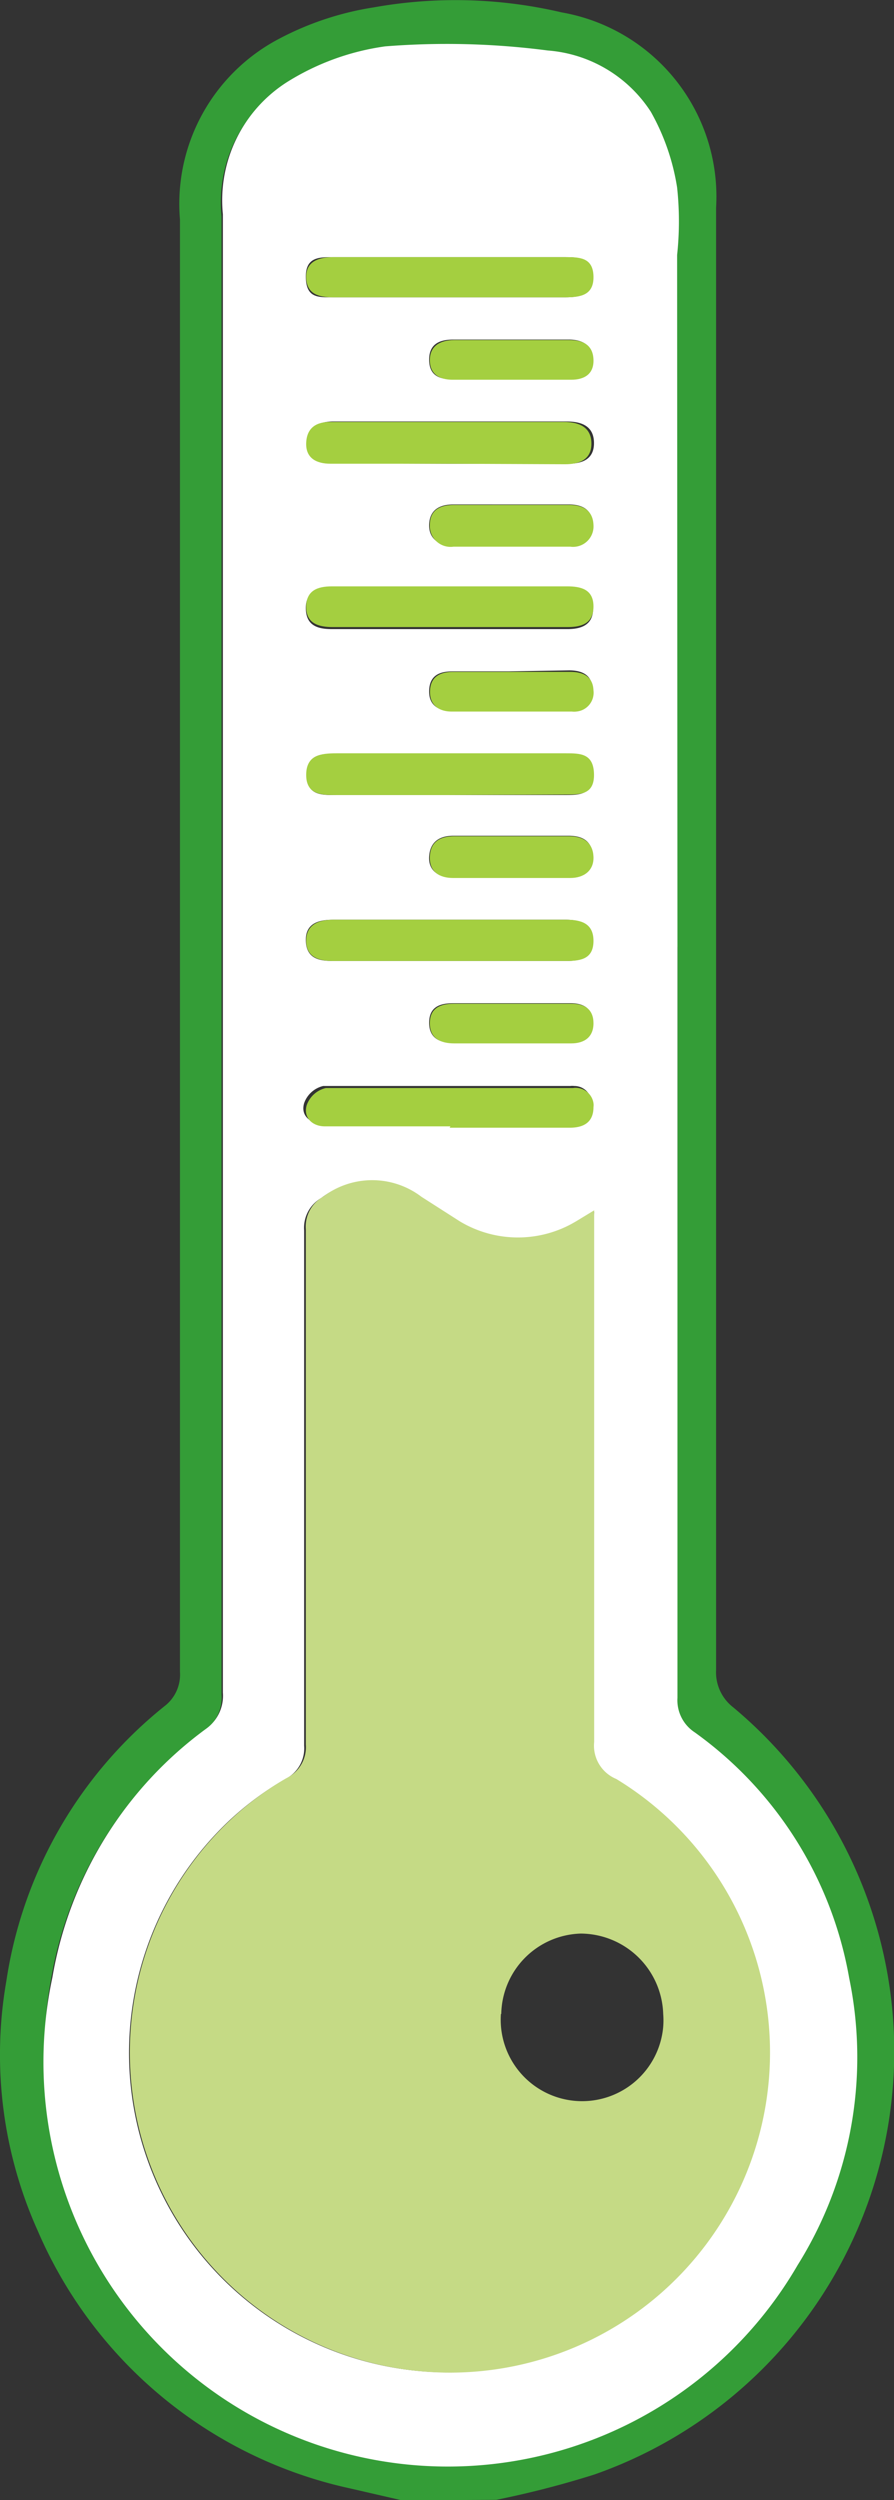
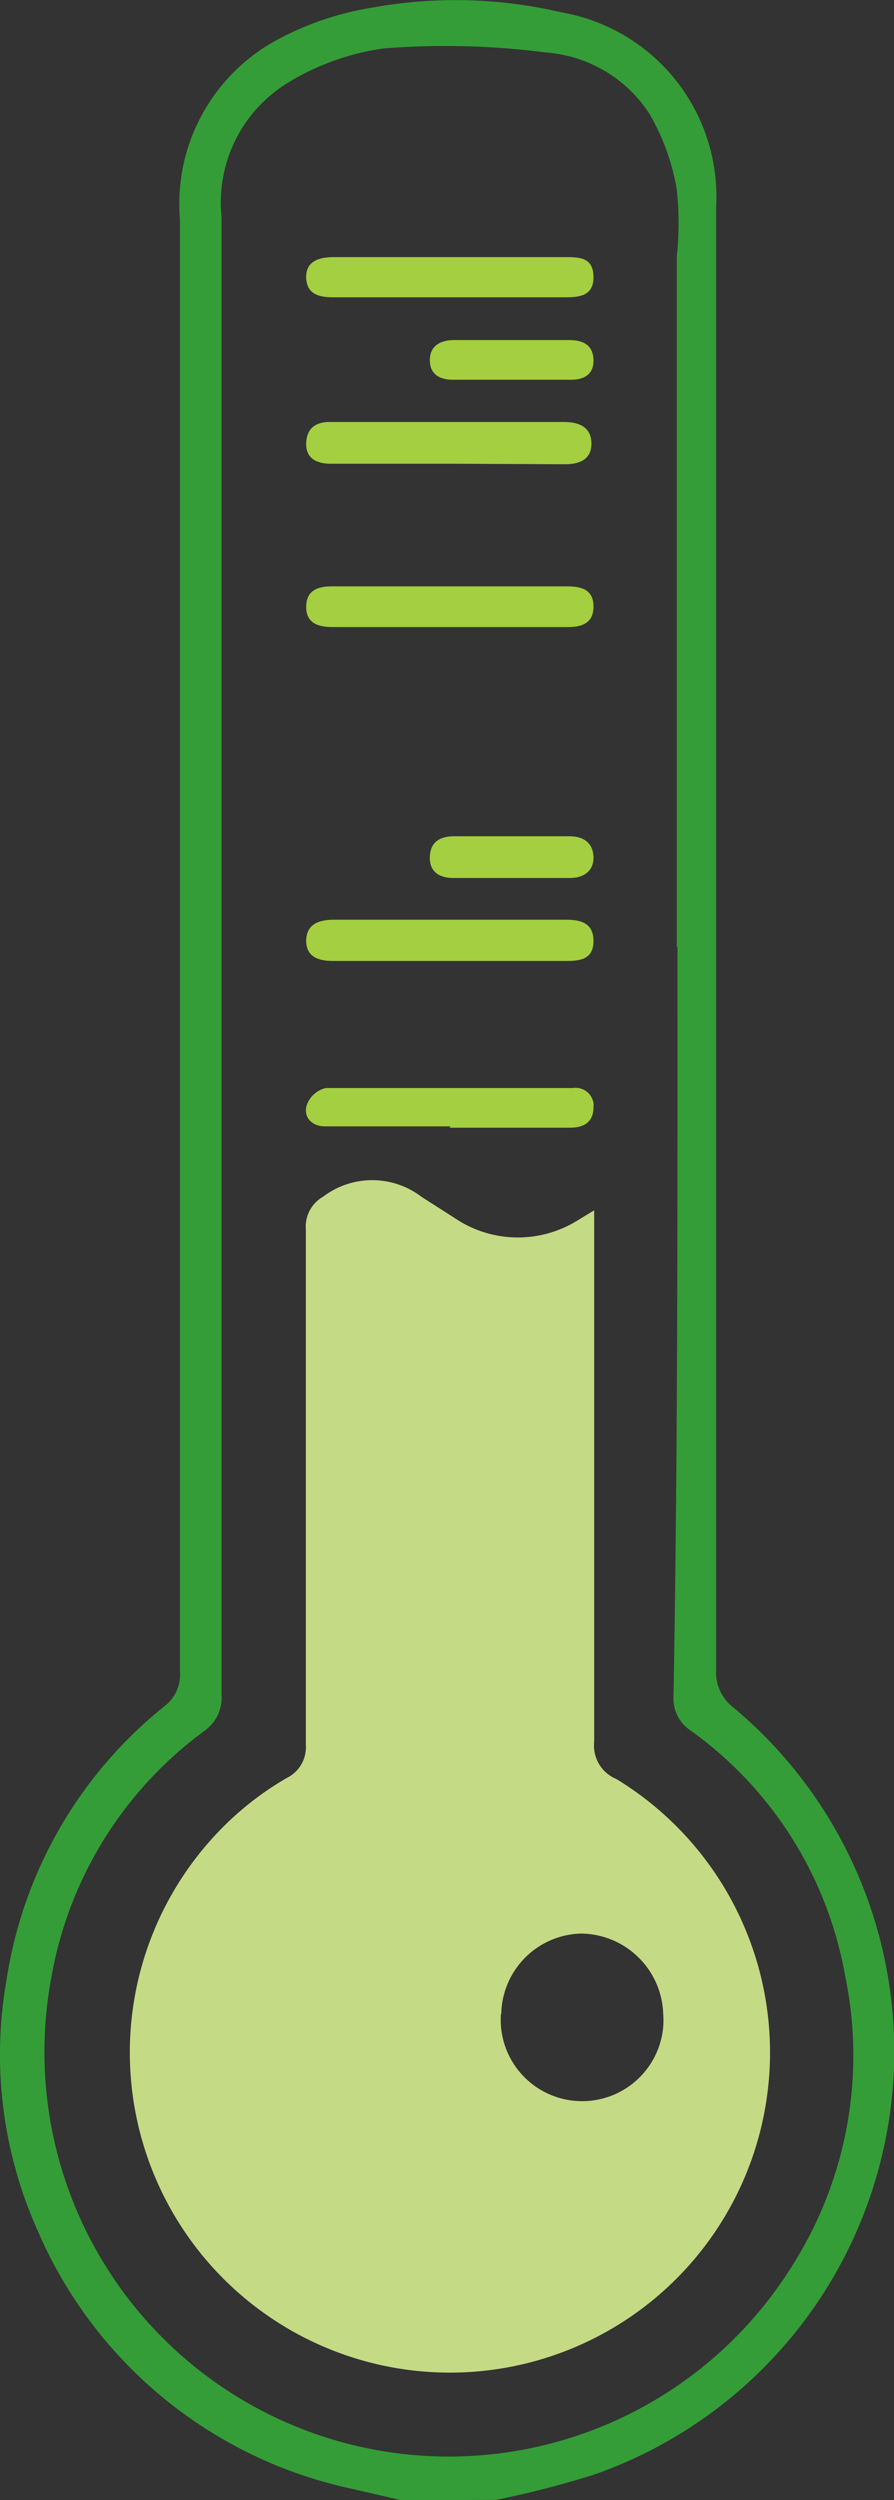
<svg xmlns="http://www.w3.org/2000/svg" id="Calque_1" data-name="Calque 1" viewBox="0 0 52.06 145.57">
  <rect x="0" y="0" width="52.06" height="145.57" fill="#333333" stroke="none" />
  <defs>
    <style>.cls-1{fill:#349d37;}.cls-2{fill:#fff;}.cls-3{fill:#c5da85;}.cls-4{fill:#a4cf40;}</style>
  </defs>
  <g id="Calque_1-2" data-name="Calque 1">
    <path class="cls-1" d="M145.81,221.72l-3-.69a25.77,25.77,0,0,1-18.21-15,25,25,0,0,1-1.83-14.55,25.31,25.31,0,0,1,9.21-16,2.31,2.31,0,0,0,.9-2V88.92a10.85,10.85,0,0,1,5.73-10.5,17.55,17.55,0,0,1,5.55-1.85,27.06,27.06,0,0,1,10.94.29,10.89,10.89,0,0,1,9,11.37v85.13a2.58,2.58,0,0,0,1,2.19A26.1,26.1,0,0,1,157,220.22a55.4,55.4,0,0,1-5.7,1.47Zm16-90.44V91.11a18.44,18.44,0,0,0,0-3.93,13,13,0,0,0-1.59-4.41,7.86,7.86,0,0,0-6-3.57,45.44,45.44,0,0,0-9.47-.24,14.51,14.51,0,0,0-5.7,2.07,8.16,8.16,0,0,0-3.75,7.71V174.8a2.36,2.36,0,0,1-.93,2.07,22.65,22.65,0,0,0-9,14.52,23.55,23.55,0,0,0,43.25,16.53,22.81,22.81,0,0,0,3-16.71,22.35,22.35,0,0,0-9-14.31,2.23,2.23,0,0,1-1-2C161.88,160.37,161.85,145.77,161.85,131.28Z" transform="translate(-122.4 -76.14)" />
-     <path class="cls-2" d="M161.85,131.28V175a2.23,2.23,0,0,0,1,2,22.35,22.35,0,0,1,9,14.31,22.81,22.81,0,0,1-3,16.71,23.55,23.55,0,0,1-43.4-16.74,22.65,22.65,0,0,1,9-14.52,2.36,2.36,0,0,0,.93-2.07V88.62a8.16,8.16,0,0,1,3.75-7.71,14.51,14.51,0,0,1,5.7-2.07,45.44,45.44,0,0,1,9.47.24,7.86,7.86,0,0,1,6,3.57,13.08,13.08,0,0,1,1.53,4.41,18.44,18.44,0,0,1,0,3.93ZM157,146.7l-1.17.63a6.57,6.57,0,0,1-6.74,0l-2.25-1.44a4.73,4.73,0,0,0-5.73,0,2,2,0,0,0-1,1.89v30a2,2,0,0,1-1.11,1.95,17.77,17.77,0,0,0-3.24,2.4,18.6,18.6,0,1,0,31.19,16,18.79,18.79,0,0,0-8.76-18.39,2.1,2.1,0,0,1-1.29-2.16V148.11Zm-8.54-43.56h7c.78,0,1.53-.21,1.53-1.2s-.72-1.26-1.59-1.26H141.82c-.87,0-1.47.33-1.47,1.23s.63,1.17,1.41,1.2Zm0,19.29h6.83c.84,0,1.65,0,1.62-1.2s-.81-1.2-1.65-1.2H142c-.87,0-1.74,0-1.74,1.23s.93,1.17,1.77,1.17Zm0-31.32h-6.66c-.84,0-1.62,0-1.59,1.2s.75,1.14,1.56,1.14h13.55c.87,0,1.65-.18,1.62-1.23s-.84-1.11-1.68-1.11Zm0,19.29h-6.75c-.84,0-1.53.21-1.5,1.2s.72,1.17,1.53,1.17h13.7c.81,0,1.5-.24,1.5-1.2s-.72-1.17-1.53-1.17Zm0,19.29h-6.66c-.9,0-1.62.24-1.59,1.23s.72,1.17,1.53,1.17h13.67c.84,0,1.53-.24,1.53-1.17s-.72-1.23-1.59-1.23Zm0,12h7c.75,0,1.41-.27,1.38-1.2a1,1,0,0,0-1-1.12.89.89,0,0,0-.23,0H141.22a1.56,1.56,0,0,0-1.11,1c-.21.72.33,1.14,1,1.23h7.32ZM152,105.51h-3.2c-.78,0-1.38.3-1.41,1.17s.63,1.23,1.38,1.26h6.8c.78,0,1.38-.39,1.35-1.26s-.6-1.17-1.41-1.17Zm0,19.29h-3.2c-.78,0-1.35.33-1.41,1.2s.6,1.23,1.35,1.23h6.83c.78,0,1.38-.36,1.35-1.23s-.57-1.2-1.41-1.2Zm0,9.75h-3.2c-.78,0-1.41.21-1.41,1.14s.66,1.17,1.41,1.17h6.83c.75,0,1.29-.36,1.29-1.17s-.51-1.14-1.29-1.14Zm0-19.32h-3.26c-.75,0-1.32.24-1.35,1.11s.54,1.17,1.26,1.2h7a1.11,1.11,0,0,0,1.24-1,.94.94,0,0,0,0-.29c0-.81-.6-1.08-1.35-1.08Zm0-19.32h-3.2c-.78,0-1.41.24-1.41,1.17s.6,1.14,1.32,1.14h6.92c.72,0,1.32-.33,1.29-1.17s-.63-1.14-1.41-1.14Z" transform="translate(-122.4 -76.14)" />
    <path class="cls-3" d="M157,146.61v30.95a2.1,2.1,0,0,0,1.29,2.16,18.64,18.64,0,1,1-28.17,13.49,18.6,18.6,0,0,1,5.74-11.15,17.77,17.77,0,0,1,3.24-2.4,2,2,0,0,0,1.11-1.95v-30a2,2,0,0,1,1-1.89,4.73,4.73,0,0,1,5.73,0l2.25,1.44a6.57,6.57,0,0,0,6.74,0Zm-5.43,46.79a4.74,4.74,0,0,0,9.45.75,4.7,4.7,0,0,0,0-.75,4.83,4.83,0,0,0-4.8-4.68A4.77,4.77,0,0,0,151.59,193.4Z" transform="translate(-122.4 -76.14)" />
    <path class="cls-4" d="M148.48,103.14h-6.84c-.78,0-1.44-.3-1.41-1.2s.6-1.26,1.47-1.23h13.55c.87,0,1.59.3,1.59,1.26s-.75,1.2-1.53,1.2Z" transform="translate(-122.4 -76.14)" />
-     <path class="cls-4" d="M148.51,122.43H142c-.84,0-1.77,0-1.77-1.17S141.1,120,142,120h13.34c.84,0,1.62,0,1.65,1.2s-.78,1.2-1.62,1.2Z" transform="translate(-122.4 -76.14)" />
    <path class="cls-4" d="M148.57,91.11h6.71c.84,0,1.65,0,1.68,1.11s-.75,1.23-1.62,1.23H141.79c-.81,0-1.53-.18-1.56-1.14s.75-1.2,1.59-1.2Z" transform="translate(-122.4 -76.14)" />
    <path class="cls-4" d="M148.69,110.28h6.74c.81,0,1.53.18,1.53,1.17s-.69,1.2-1.5,1.2h-13.7c-.81,0-1.53-.21-1.53-1.17s.66-1.2,1.5-1.2Z" transform="translate(-122.4 -76.14)" />
    <path class="cls-4" d="M148.66,129.69h6.71c.87,0,1.59.21,1.59,1.23s-.69,1.17-1.53,1.17H141.76c-.81,0-1.53-.24-1.53-1.17s.69-1.23,1.59-1.23Z" transform="translate(-122.4 -76.14)" />
    <path class="cls-4" d="M148.63,141.72h-7.32c-.72,0-1.26-.51-1.05-1.23a1.56,1.56,0,0,1,1.11-1h14.39a1.05,1.05,0,0,1,1.2.88.89.89,0,0,1,0,.23c0,.93-.63,1.2-1.38,1.2h-7Z" transform="translate(-122.4 -76.14)" />
-     <path class="cls-4" d="M152.19,105.54h3.36c.81,0,1.38.33,1.41,1.17a1.19,1.19,0,0,1-1.35,1.26h-6.8a1.21,1.21,0,0,1-1.38-1.26c0-.9.63-1.17,1.41-1.17Z" transform="translate(-122.4 -76.14)" />
    <path class="cls-4" d="M152.31,124.83h3.24c.84,0,1.38.39,1.41,1.2s-.57,1.23-1.35,1.23h-6.83c-.75,0-1.38-.33-1.35-1.23s.63-1.2,1.41-1.2Z" transform="translate(-122.4 -76.14)" />
-     <path class="cls-4" d="M152.19,134.58h3.48c.78,0,1.29.33,1.29,1.14s-.54,1.17-1.29,1.17h-6.83c-.75,0-1.41-.27-1.41-1.17s.63-1.14,1.41-1.14Z" transform="translate(-122.4 -76.14)" />
-     <path class="cls-4" d="M152.25,115.26h3.36c.75,0,1.32.27,1.35,1.08a1.1,1.1,0,0,1-1,1.23,1.13,1.13,0,0,1-.26,0h-7c-.72,0-1.29-.36-1.26-1.2s.6-1.11,1.35-1.11Z" transform="translate(-122.4 -76.14)" />
    <path class="cls-4" d="M152.19,95.94h3.36c.78,0,1.38.27,1.41,1.14s-.57,1.17-1.29,1.17h-6.92c-.72,0-1.32-.3-1.32-1.14s.63-1.17,1.41-1.17Z" transform="translate(-122.4 -76.14)" />
  </g>
</svg>